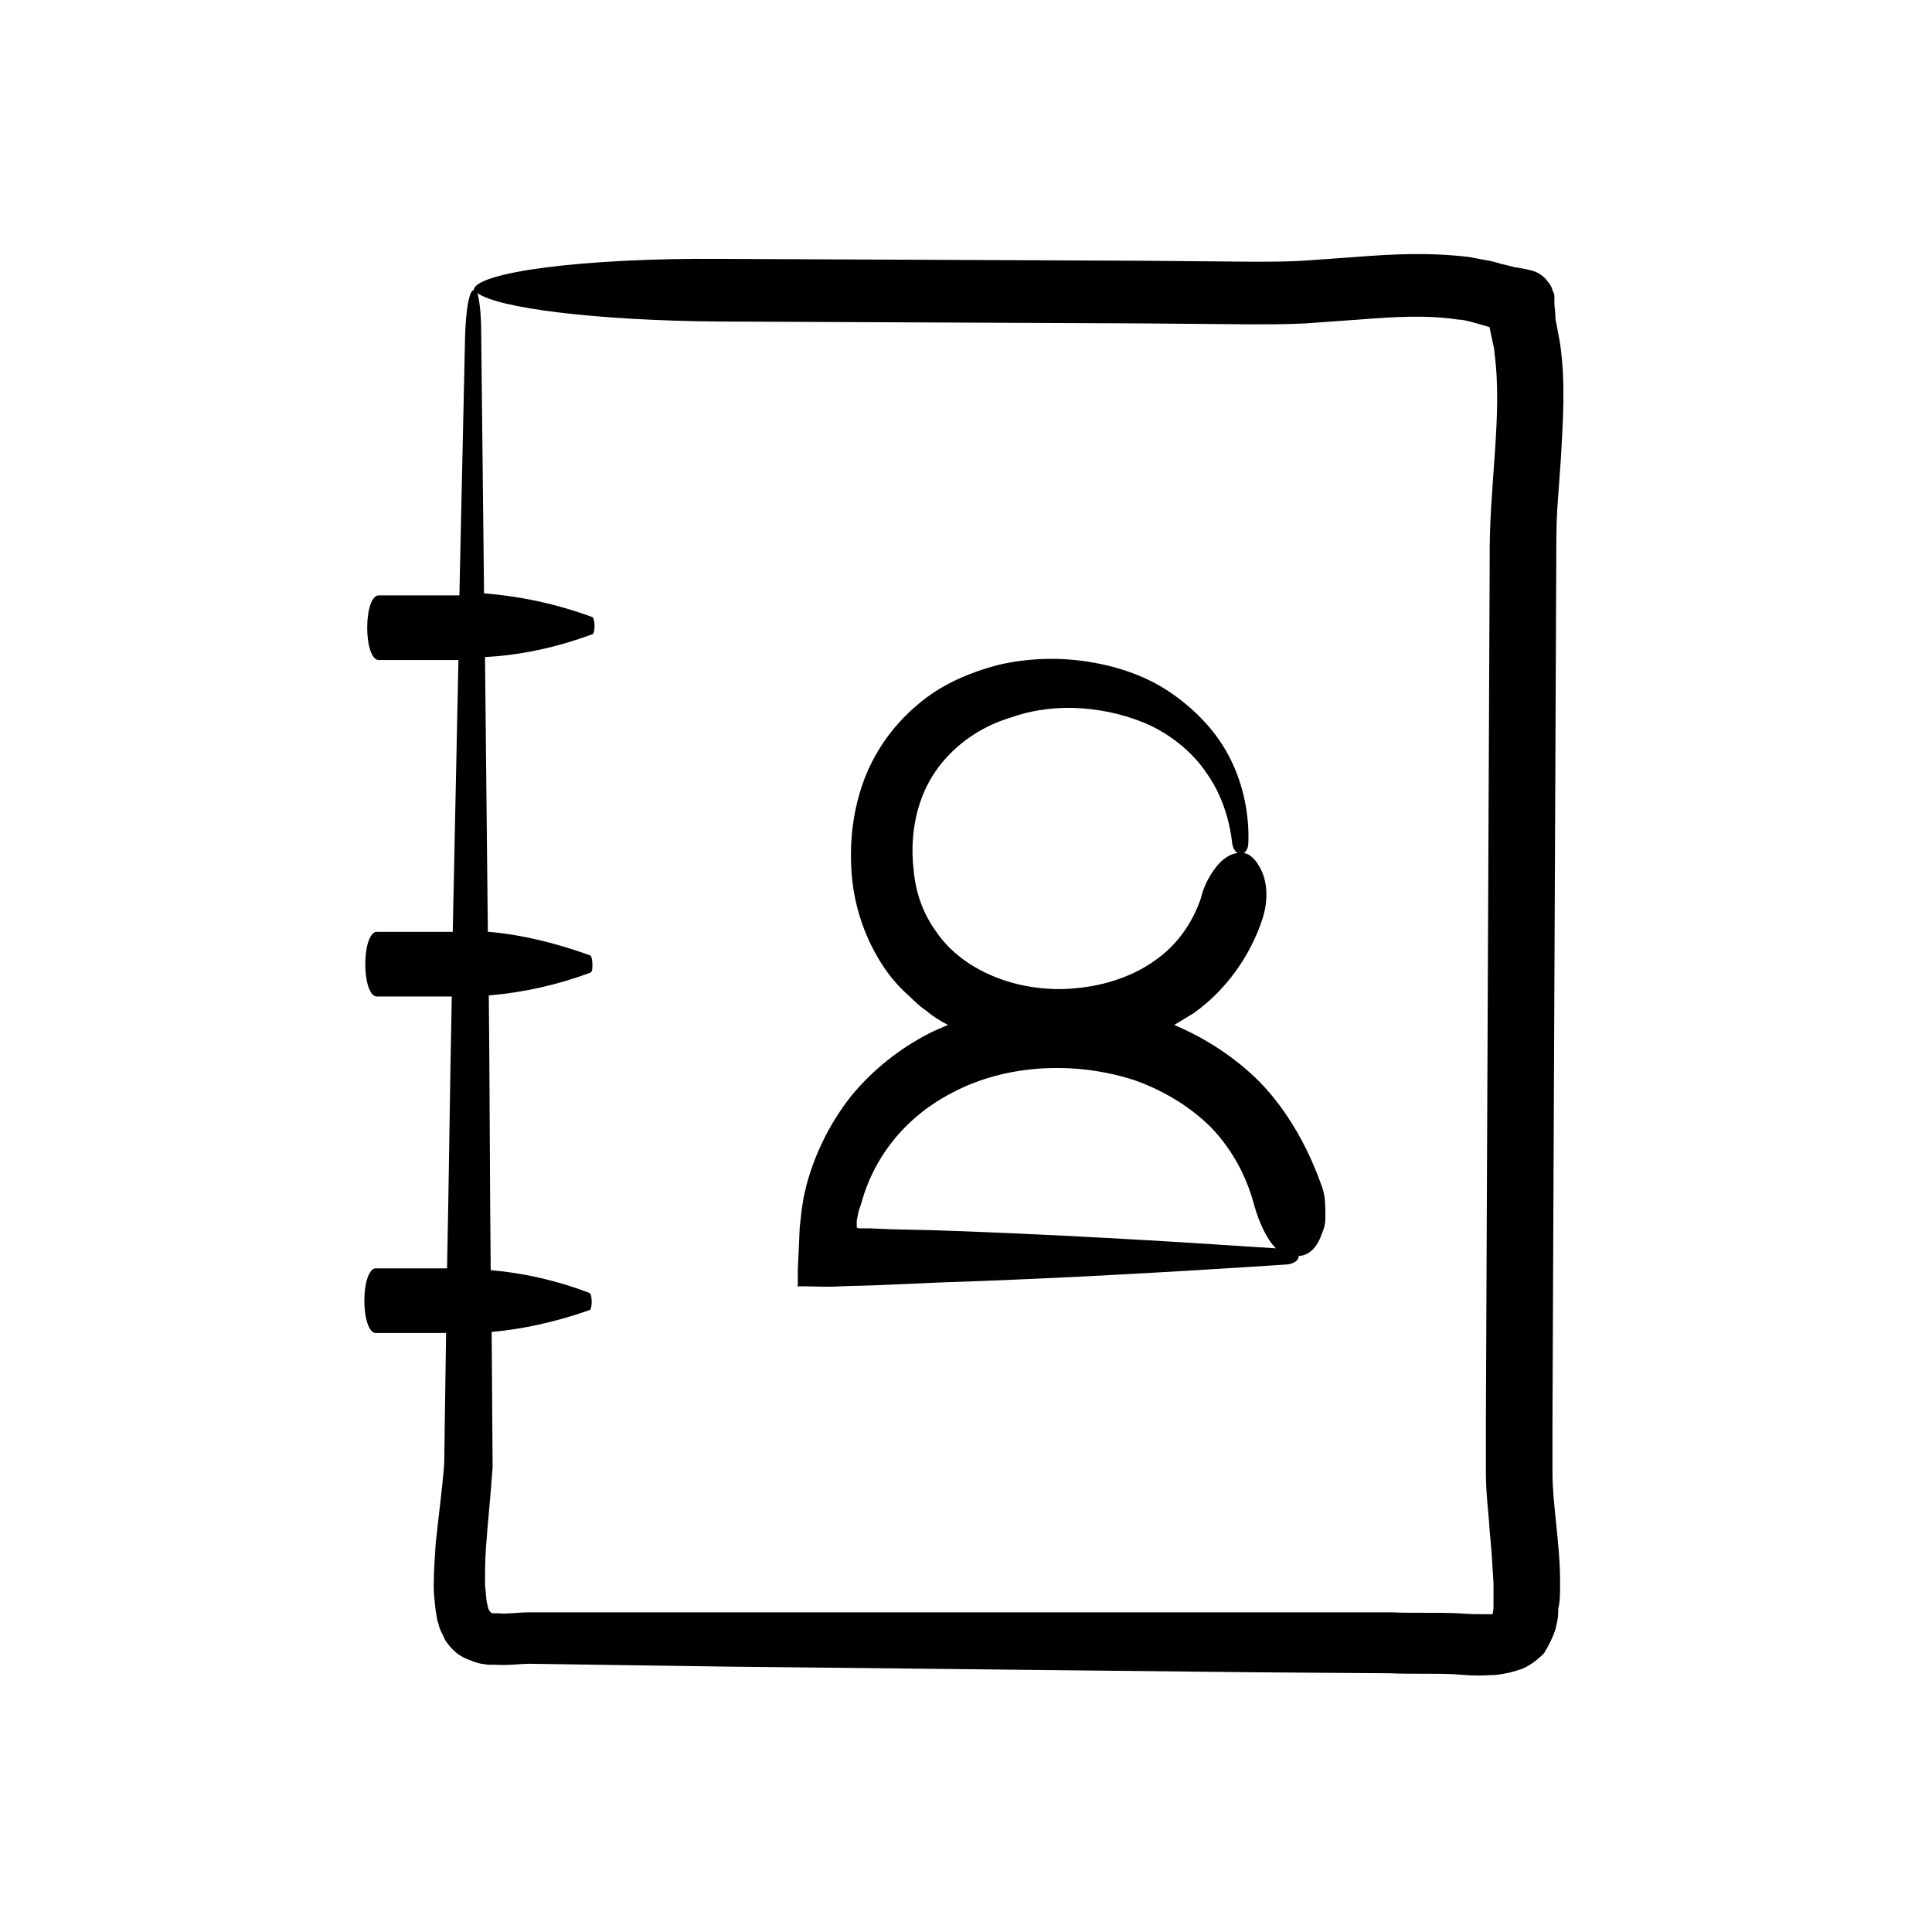
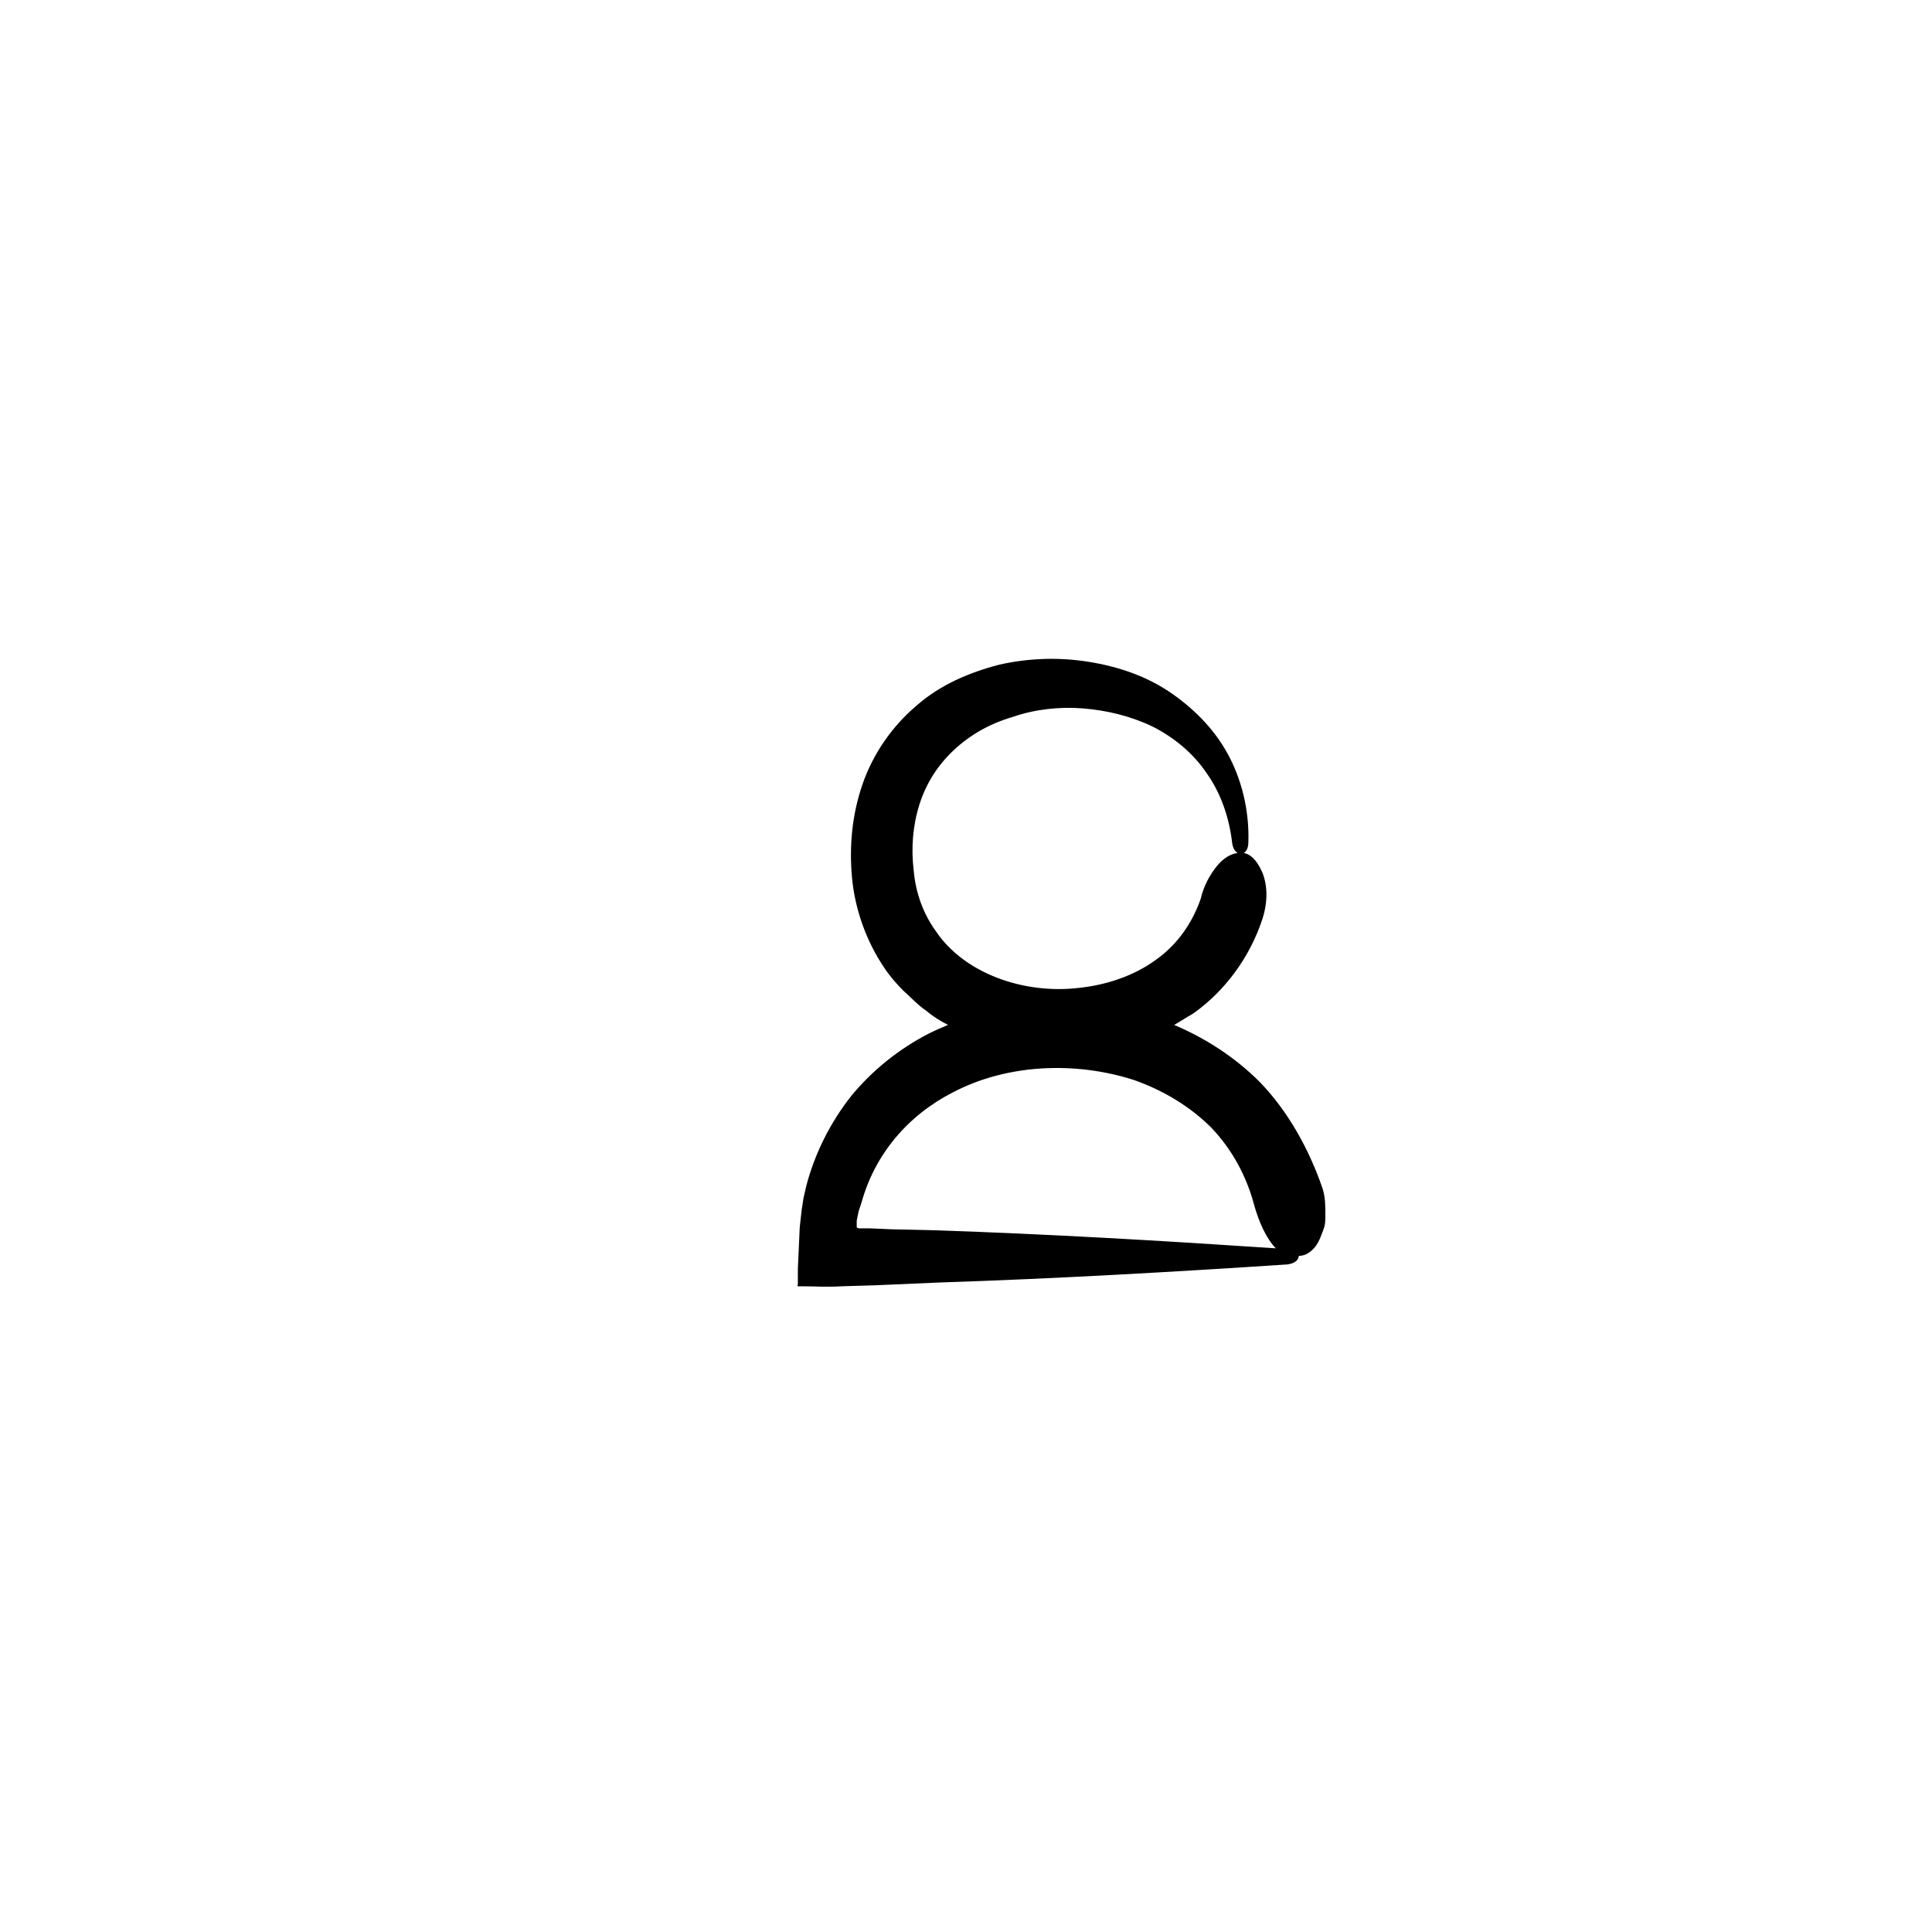
<svg xmlns="http://www.w3.org/2000/svg" fill="#000000" width="800px" height="800px" version="1.1" viewBox="144 144 512 512">
  <g>
-     <path d="m557.44 563.23c0-5.289-0.504-10.078-1.008-15.113-0.504-5.039-1.008-9.574-1.008-13.602v-14.609l0.25-57.938 0.504-112.85 0.25-56.426c0-4.785 0-9.07 0.25-13.602l1.008-14.105c0.504-9.574 1.258-19.398-0.25-29.977-0.25-1.258-0.504-2.769-0.754-4.031-0.25-1.762-0.504-1.762-0.504-3.527 0-1.008-0.25-2.016-0.25-3.273v-1.762c0-0.504-0.25-1.008-0.504-1.512-0.25-1.008-0.754-1.762-1.258-2.266-0.504-0.754-1.008-1.258-1.762-1.762-1.512-1.258-4.031-1.512-6.551-2.016-0.754 0-0.754-0.25-1.258-0.25l-1.008-0.25-2.016-0.504c-1.512-0.504-2.769-0.754-4.281-1.008-1.258-0.25-2.769-0.504-4.031-0.754-10.578-1.258-20.402-0.754-29.977 0l-14.105 1.008c-4.785 0.25-8.566 0.25-13.602 0.25l-28.215-0.25-112.85-0.504c-35.77-0.25-64.738 3.527-64.992 8.312-1.008 0-2.016 4.031-2.266 12.09-0.504 22.922-1.008 45.848-1.512 68.77h-21.41c-1.762 0-3.023 3.777-3.023 8.566 0 4.785 1.258 8.566 3.023 8.566h21.16c-0.504 23.93-1.008 48.113-1.512 72.043h-20.152c-1.762 0-3.023 3.777-3.023 8.566 0 4.785 1.258 8.566 3.023 8.566h19.902c-0.504 23.93-0.754 48.113-1.258 72.043h-18.895c-1.762 0-3.023 3.777-3.023 8.566 0 4.785 1.258 8.566 3.023 8.566h18.641l-0.504 34.762c-0.504 6.551-1.512 13.855-2.266 21.16-0.25 3.777-0.504 7.559-0.504 11.336 0 2.016 0.25 4.031 0.504 6.297 0.25 1.008 0.25 2.266 0.754 3.527 0.25 1.512 1.258 3.023 1.762 4.281 1.512 2.266 3.273 4.031 5.793 5.039 1.258 0.504 2.519 1.008 3.777 1.258 0.504 0 1.258 0.25 2.016 0.25h1.512c3.777 0.25 6.551-0.25 9.32-0.25l17.383 0.25 35.016 0.504c23.426 0.25 46.855 0.504 70.031 0.754l70.281 0.754 35.016 0.25c5.793 0.25 11.84 0 17.129 0.25 3.023 0.25 6.047 0.504 9.574 0.25 1.008 0 1.512 0 3.023-0.25s2.769-0.504 4.281-1.008c2.769-0.754 5.039-2.519 7.055-4.535 1.258-2.016 2.266-4.031 3.023-6.297 0.754-3.023 0.754-3.777 0.754-5.543 0.492-1.773 0.492-4.293 0.492-7.062zm-44.836 8.059h-105.3-70.031-43.832-9.07c-3.273 0-6.047 0.504-8.312 0.25h-1.008-0.504c-0.25 0-0.504-0.25-0.754-0.504 0-0.25-0.25-0.25-0.25-0.504-0.25-0.25-0.25-1.008-0.504-1.762-0.25-1.258-0.25-2.769-0.504-4.535 0-3.273 0-6.551 0.25-10.078 0.504-7.055 1.258-13.855 1.762-21.41l-0.25-35.77c8.566-0.754 17.383-2.769 25.945-5.793 0.754-0.25 0.754-4.031 0-4.535-8.566-3.273-17.383-5.289-26.199-6.047-0.25-24.434-0.25-48.617-0.504-72.801 9.07-0.754 18.137-2.769 26.953-6.047 0.504-0.25 0.504-1.258 0.504-2.266 0-1.008-0.25-2.016-0.504-2.266-9.07-3.273-18.137-5.543-27.207-6.297-0.25-24.184-0.504-48.617-0.754-72.801 9.574-0.504 18.895-2.519 28.465-6.047 0.754-0.25 0.754-4.031 0-4.535-9.574-3.527-19.145-5.543-28.719-6.297-0.25-22.922-0.504-46.098-0.754-69.023 0-5.289-0.504-8.816-1.008-10.578 5.289 4.031 31.738 7.305 63.73 7.559l112.85 0.504 28.215 0.25c4.535 0 10.078 0 14.609-0.25l14.105-1.008c9.32-0.754 18.391-1.258 26.449 0 1.008 0 2.016 0.25 3.023 0.504 1.008 0.25 1.762 0.504 2.769 0.754l2.519 0.754v0.25l0.754 3.527c0.25 1.008 0.504 2.016 0.504 3.023 2.266 16.375-1.512 35.52-1.258 55.168l-0.25 56.426-0.504 112.85-0.25 57.938v14.609c0 5.543 0.754 10.578 1.008 15.367 0.504 4.785 0.754 9.32 1.008 13.855v6.297c0 0.504-0.25 1.512-0.25 1.762h-1.258c-2.266 0-5.039 0-7.809-0.25-6.297-0.246-11.84 0.008-17.883-0.246z" />
    <path d="m477.84 430.73c-6.551-6.551-14.359-11.586-22.672-15.113 1.762-1.008 3.273-2.016 5.039-3.023 8.566-6.047 15.113-15.113 18.391-25.191 1.512-4.785 1.258-9.32-0.25-12.594-1.512-3.273-3.527-5.039-5.793-4.785-2.266 0-4.535 1.512-6.297 3.777-1.762 2.266-3.273 5.039-4.031 8.312-2.266 6.551-6.297 12.344-12.09 16.375-5.543 4.031-12.848 6.551-20.152 7.305-14.609 1.762-30.48-3.777-38.039-15.113-3.273-4.535-5.289-10.078-5.793-15.871-0.754-6.047-0.25-12.09 1.512-17.633 1.762-5.543 4.785-10.328 9.07-14.359 4.281-4.031 9.574-7.055 15.617-8.816 5.793-2.016 12.344-2.769 18.641-2.266s12.594 2.016 18.391 4.785c5.543 2.769 10.832 7.055 14.359 12.344 3.777 5.289 6.047 11.84 6.801 18.641 0.25 1.762 1.258 2.769 2.266 2.769 1.008 0 2.016-1.008 2.016-3.023 0.25-7.305-1.258-15.113-4.785-22.168-3.527-7.055-9.07-12.848-15.617-17.383-6.551-4.535-14.105-7.055-21.914-8.312-7.809-1.258-15.871-1.008-23.68 0.754-7.809 2.016-15.617 5.289-21.914 10.832-6.551 5.543-11.586 12.848-14.359 20.906-2.769 8.062-3.527 16.375-2.769 24.688 0.754 8.312 3.777 16.879 8.566 23.93 1.512 2.266 3.273 4.281 5.039 6.047 2.016 1.762 3.777 3.777 6.047 5.289 1.762 1.512 3.777 2.769 5.793 3.777-1.762 0.754-3.527 1.512-5.039 2.266-7.809 4.031-14.863 9.574-20.656 16.625-5.543 7.055-9.574 15.113-11.84 23.68l-0.754 3.273-0.504 3.273-0.504 4.535-0.5 11.086v4.027c0 0.25-0.25 0.504 0 0.504h0.754c3.777 0 7.055 0.25 10.832 0l8.566-0.25 5.793-0.25 11.586-0.504c30.73-1.008 61.465-2.769 92.195-4.785 2.016-0.25 3.023-1.258 3.023-2.266 2.266 0 4.535-1.762 5.793-5.039 0.25-0.754 0.754-1.762 1.008-2.769 0.25-1.008 0.25-2.016 0.25-3.023 0-2.266 0-4.785-0.754-7.055-3.539-10.32-9.082-20.398-16.641-28.207zm-97.484 39.047-5.793-0.25h-3.019l-0.504-0.25v-0.504-0.25-1.004l0.504-2.519 0.754-2.266c3.527-12.848 12.344-23.176 24.184-29.223 14.359-7.559 32.496-8.312 48.113-3.273 7.809 2.769 14.863 7.055 20.402 12.594 5.543 5.793 9.32 12.848 11.336 20.402 1.258 4.535 3.273 9.07 5.793 11.586-30.23-2.016-60.207-3.777-90.434-4.785z" />
  </g>
</svg>